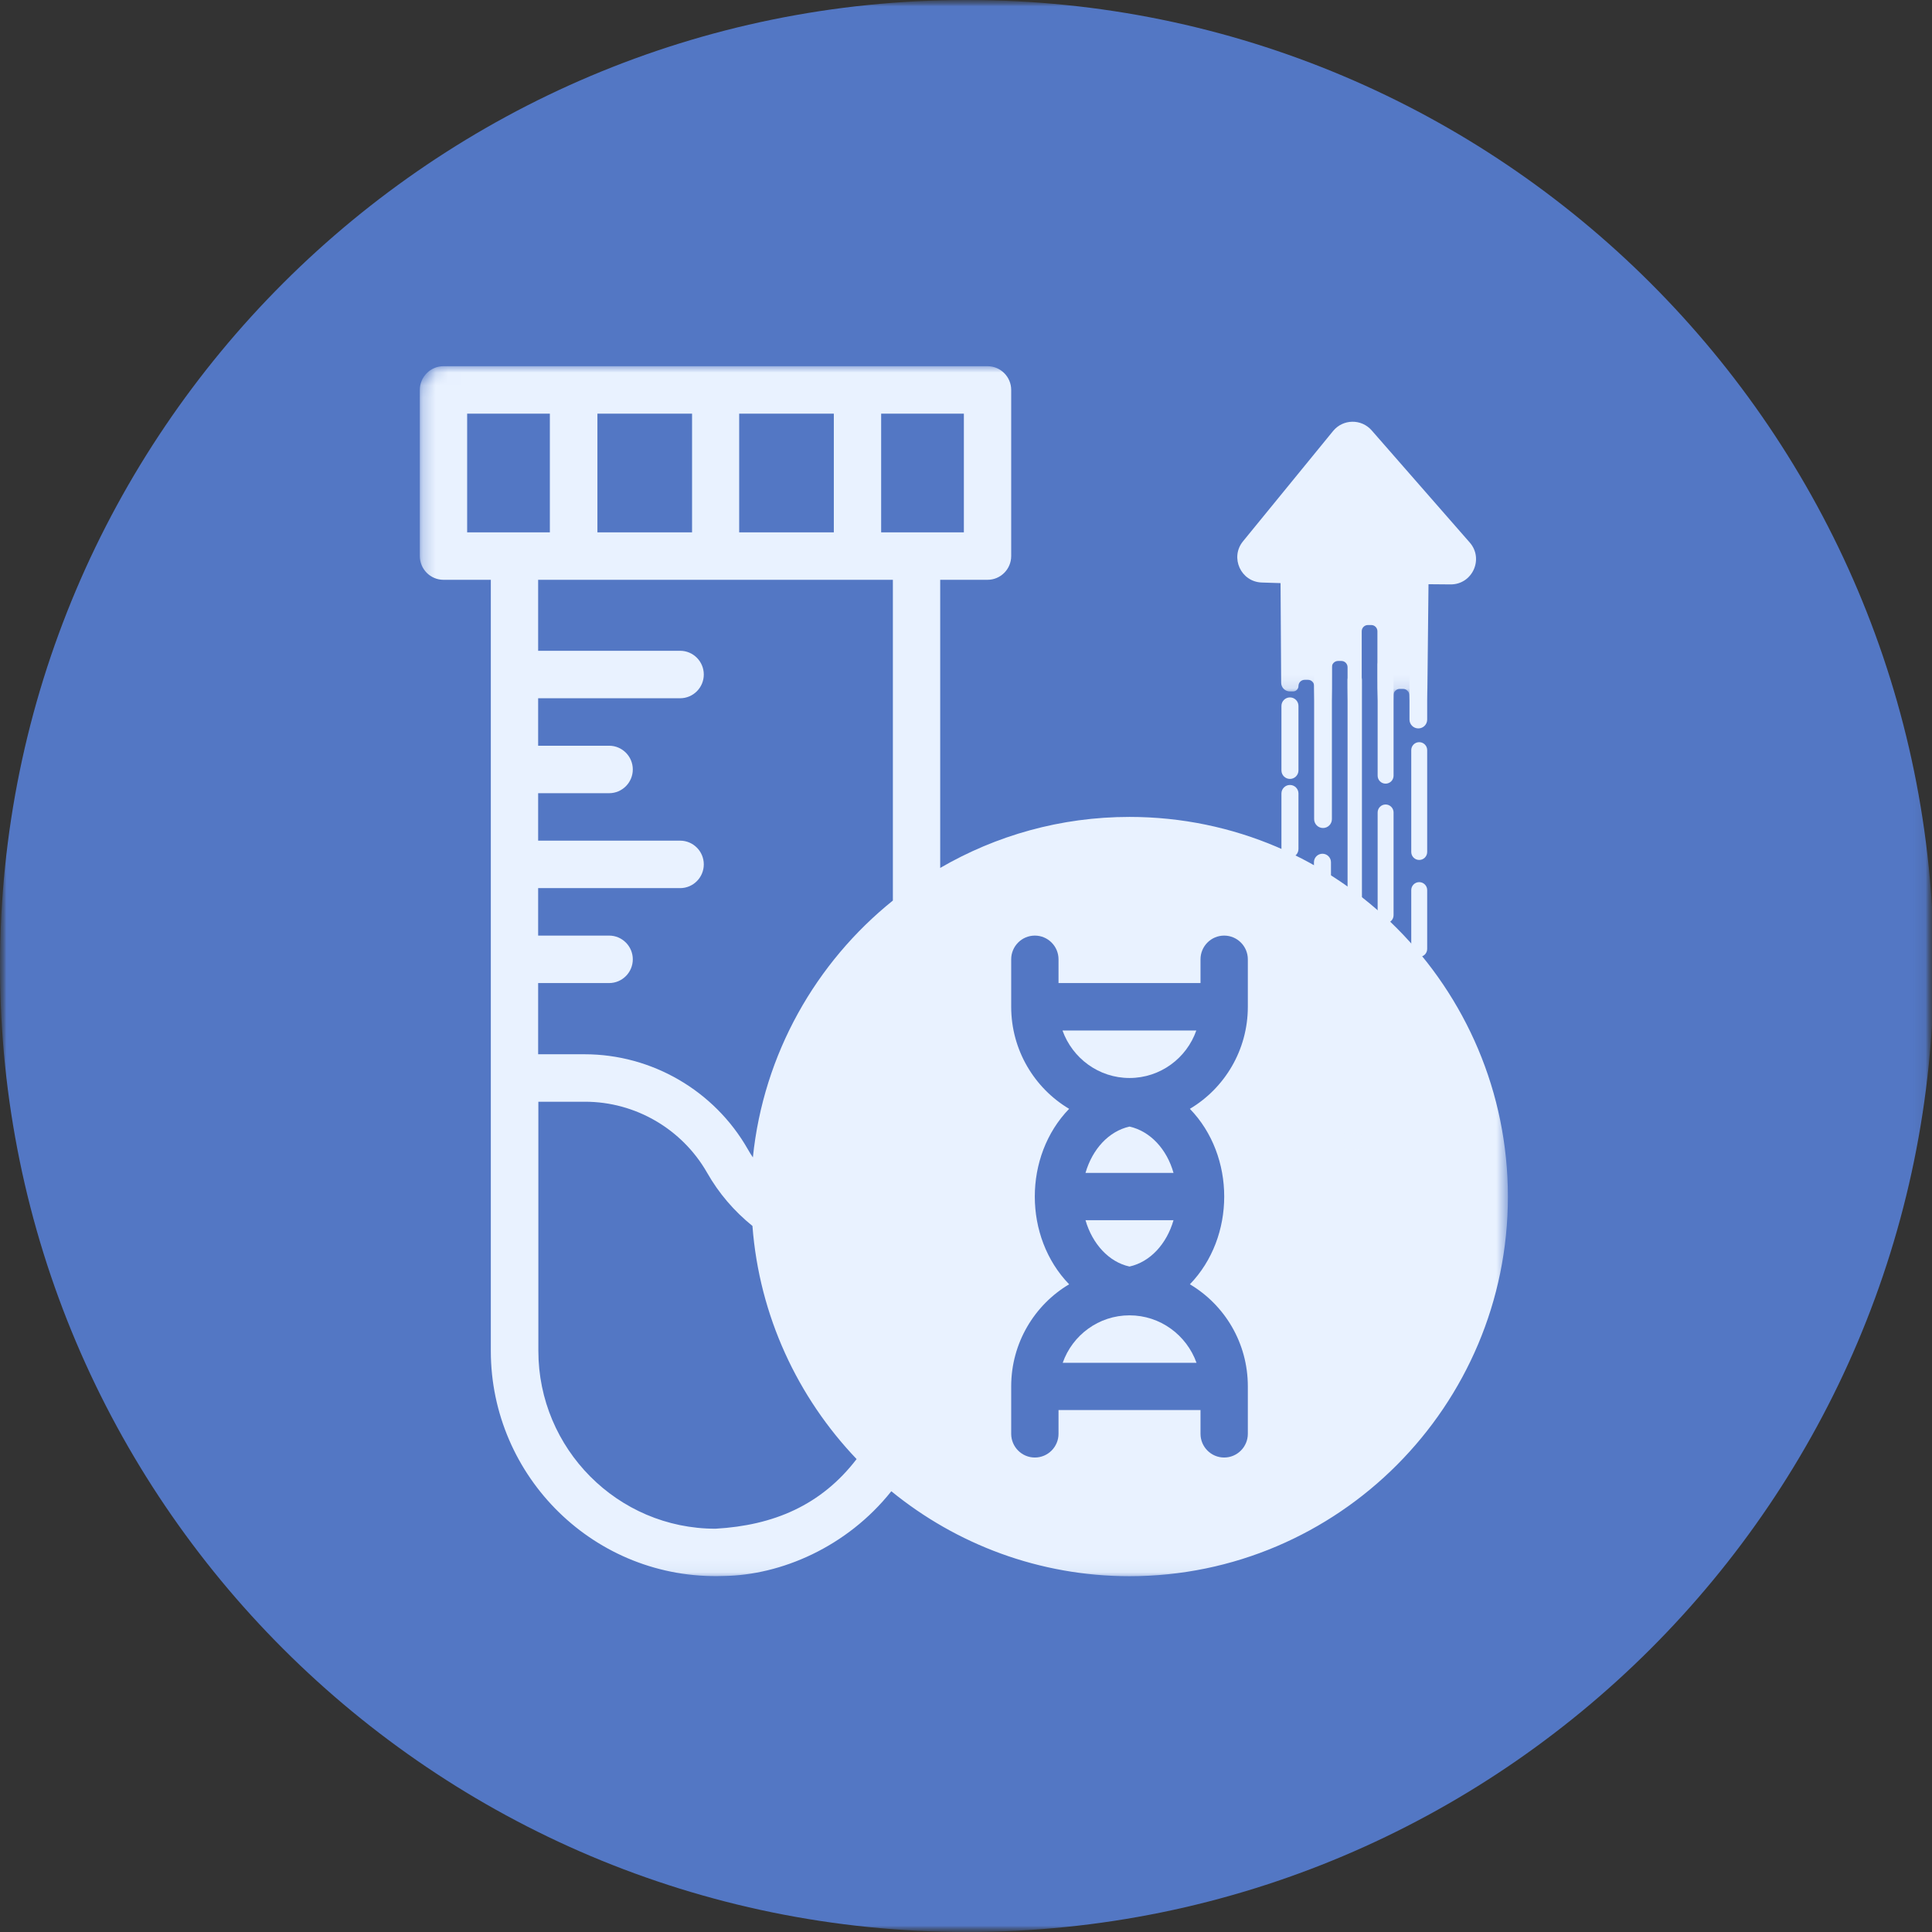
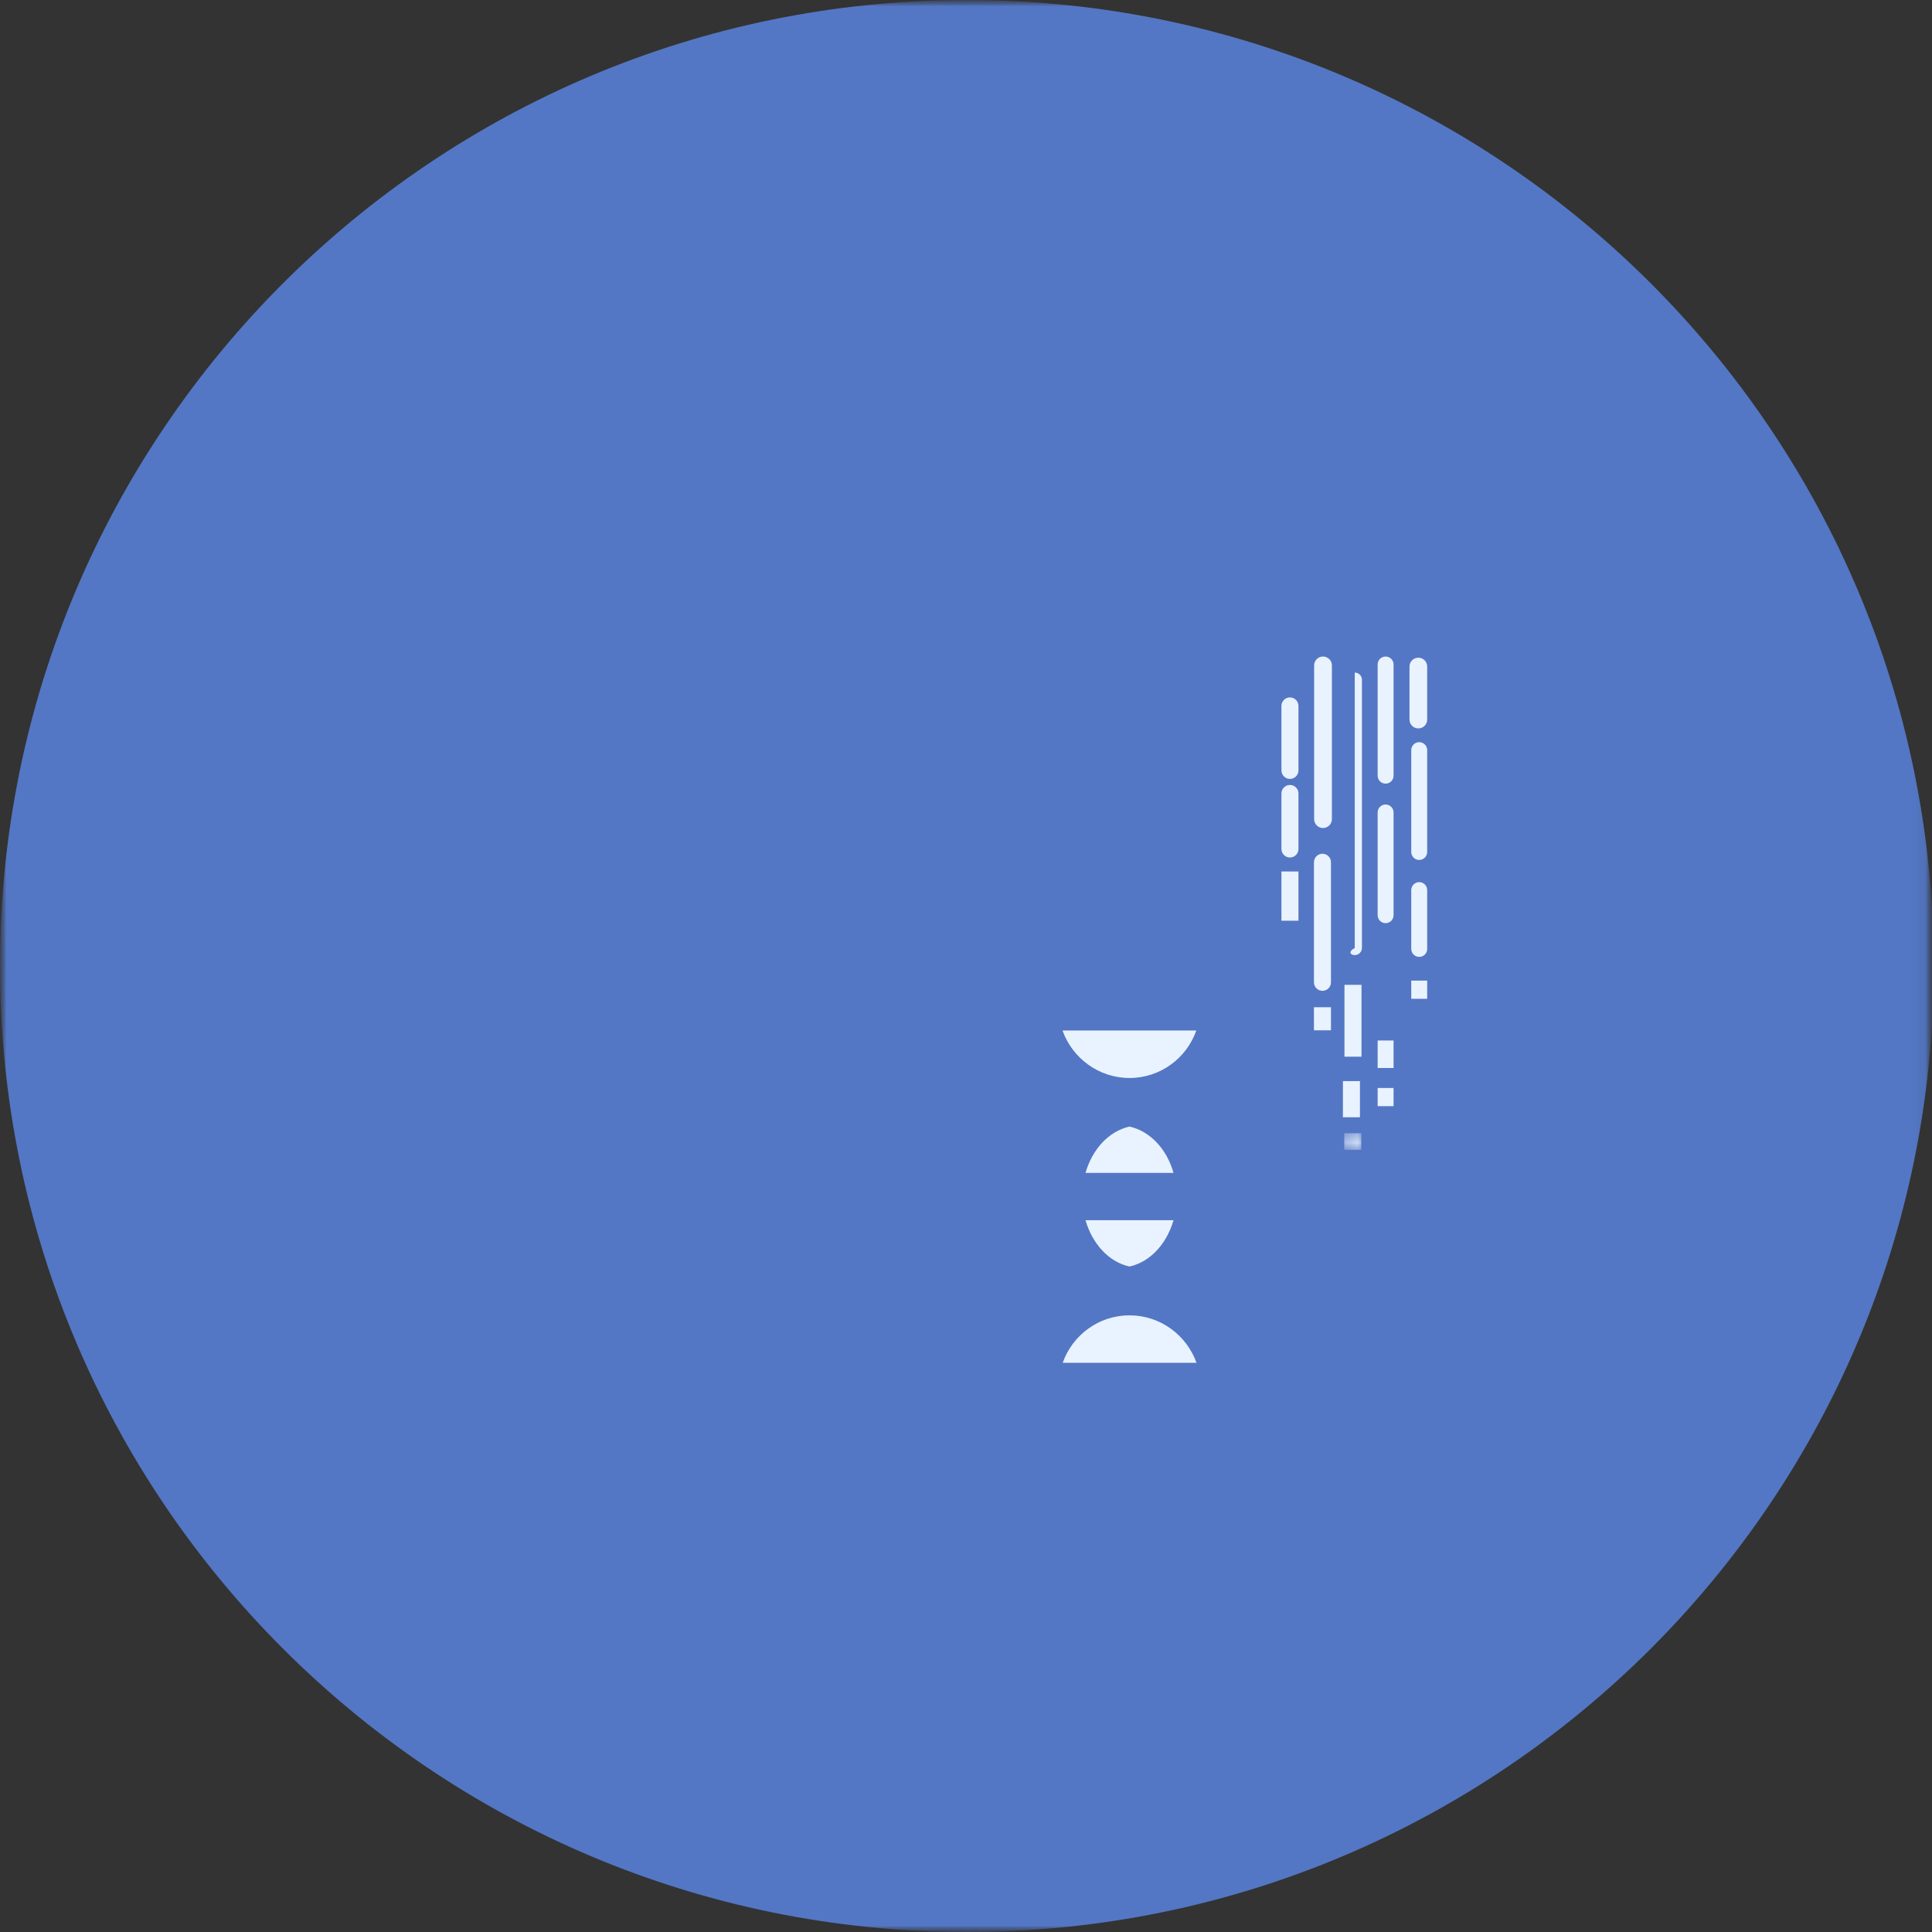
<svg xmlns="http://www.w3.org/2000/svg" width="153" height="153" viewBox="0 0 153 153" fill="none">
  <rect x="0" y="0" width="153" height="153" fill="#333333" stroke="none" />
  <g id="image 5">
    <g id="Clip path group">
      <mask id="mask0_4190_24637" style="mask-type:luminance" maskUnits="userSpaceOnUse" x="0" y="0" width="153" height="153">
        <g id="SVGID_00000057142158689024510330000016913878210856385441_">
          <path id="Vector" d="M153 0H0V153H153V0Z" fill="white" />
        </g>
      </mask>
      <g mask="url(#mask0_4190_24637)">
        <g id="Group">
          <g id="Group_2">
            <g id="Clip path group_2">
              <mask id="mask1_4190_24637" style="mask-type:luminance" maskUnits="userSpaceOnUse" x="0" y="0" width="153" height="153">
                <g id="SVGID_00000107582500612856534600000000792331783041541044_">
                  <path id="Vector_2" d="M17.514 0H135.399C145.066 0 152.912 7.87 152.912 17.566V135.434C152.912 145.13 145.066 153 135.399 153H17.514C7.846 153 0 145.13 0 135.434V17.566C0 7.87 7.846 0 17.514 0Z" fill="white" />
                </g>
              </mask>
              <g mask="url(#mask1_4190_24637)">
                <g id="Group_3">
                  <path id="Vector_3" d="M0 76.5C0 34.25 34.32 0 76.57 0C118.82 0 153.14 34.25 153.14 76.5C153.14 118.75 118.82 153 76.57 153C34.32 153 0 118.75 0 76.5Z" fill="#5377C4" />
                  <g id="Group 2452">
                    <g id="Group_4">
                      <g id="Clip path group_3">
                        <mask id="mask2_4190_24637" style="mask-type:luminance" maskUnits="userSpaceOnUse" x="33" y="29" width="87" height="96">
                          <g id="SVGID_00000169524151529397118280000001014881866099763620_">
                            <path id="Vector_4" d="M117.38 29H35.247C34.142 29 33.247 29.895 33.247 31V122.91C33.247 124.015 34.142 124.91 35.247 124.91H117.38C118.484 124.91 119.38 124.015 119.38 122.91V31C119.38 29.895 118.484 29 117.38 29Z" fill="white" />
                          </g>
                        </mask>
                        <g mask="url(#mask2_4190_24637)">
                          <g id="Group_5">
-                             <path id="Vector_5" d="M89.449 64.694C83.984 64.694 78.87 66.17 74.457 68.734V45.916H78.205C79.238 45.916 80.079 45.073 80.079 44.036V30.88C80.079 29.843 79.238 29 78.205 29H35.121C34.088 29 33.247 29.843 33.247 30.88V44.036C33.247 45.073 34.088 45.916 35.121 45.916H38.869C38.869 47.69 38.869 105.641 38.869 106.976C38.869 116.953 47.118 125.156 57.293 124.805C61.829 124.752 67.066 122.521 70.586 118.095C75.735 122.293 82.303 124.823 89.449 124.823C105.982 124.823 119.415 111.332 119.415 94.767C119.415 78.202 105.982 64.694 89.449 64.694ZM58.537 32.759H66.033V42.157H58.537V32.759ZM47.311 32.759H54.806V42.157H47.311V32.759ZM36.995 42.157V32.759H43.545V42.157C39.902 42.157 41.654 42.157 36.995 42.157ZM56.663 121.063C48.904 121.063 42.634 114.722 42.634 106.976V87.249H46.33C50.323 87.249 54.018 89.409 55.997 92.87C56.926 94.504 58.134 95.909 59.588 97.086C60.131 104.218 63.178 110.664 67.837 115.548C65.034 119.202 61.269 120.8 56.663 121.063ZM70.709 71.317C64.614 76.218 60.463 83.455 59.623 91.658C59.483 91.447 59.343 91.236 59.22 91.008C56.575 86.371 51.619 83.49 46.295 83.49H42.617V77.851H48.239C49.272 77.851 50.113 77.008 50.113 75.972C50.113 74.935 49.272 74.092 48.239 74.092H42.617V70.333H53.861C54.894 70.333 55.735 69.49 55.735 68.453C55.735 67.417 54.894 66.574 53.861 66.574H42.617V62.815H48.239C49.272 62.815 50.113 61.971 50.113 60.935C50.113 59.899 49.272 59.056 48.239 59.056H42.617V55.296H53.861C54.894 55.296 55.735 54.453 55.735 53.417C55.735 52.38 54.894 51.537 53.861 51.537H42.617V45.916H70.709V71.317ZM69.781 42.157V32.759H76.331V42.157C71.672 42.157 73.441 42.157 69.781 42.157ZM98.819 79.731C98.819 83.156 96.98 86.177 94.23 87.811C97.855 91.553 97.855 97.964 94.23 101.706C96.98 103.339 98.819 106.343 98.819 109.786V113.545C98.819 114.582 97.978 115.425 96.945 115.425C95.911 115.425 95.071 114.582 95.071 113.545V111.666H83.827V113.545C83.827 114.582 82.986 115.425 81.953 115.425C80.919 115.425 80.079 114.582 80.079 113.545V109.786C80.079 106.361 81.918 103.339 84.667 101.706C81.042 97.964 81.042 91.553 84.667 87.811C81.918 86.177 80.079 83.156 80.079 79.731V75.972C80.079 74.935 80.919 74.092 81.953 74.092C82.986 74.092 83.827 74.935 83.827 75.972V77.851H95.071V75.972C95.071 74.935 95.911 74.092 96.945 74.092C97.978 74.092 98.819 74.935 98.819 75.972V79.731Z" fill="#E9F2FF" />
-                           </g>
+                             </g>
                        </g>
                      </g>
                    </g>
                    <path id="Vector_6" d="M89.448 104.165C87.014 104.165 84.93 105.728 84.159 107.924H94.755C93.967 105.728 91.883 104.165 89.448 104.165Z" fill="#E9F2FF" />
                    <path id="Vector_7" d="M89.449 100.3C91.095 99.932 92.391 98.509 92.934 96.629H85.963C86.506 98.509 87.82 99.949 89.449 100.3Z" fill="#E9F2FF" />
                    <path id="Vector_8" d="M89.449 89.216C87.802 89.585 86.506 91.008 85.963 92.887H92.934C92.408 91.008 91.095 89.585 89.449 89.216Z" fill="#E9F2FF" />
                    <path id="Vector_9" d="M89.449 85.369C91.883 85.369 93.967 83.806 94.738 81.61H84.142C84.93 83.806 87.014 85.369 89.449 85.369Z" fill="#E9F2FF" />
                    <g id="Group_6">
                      <g id="Clip path group_4">
                        <mask id="mask3_4190_24637" style="mask-type:luminance" maskUnits="userSpaceOnUse" x="95" y="29" width="25" height="26">
                          <g id="SVGID_00000099633037428042465430000000417728681054493359_">
                            <path id="Vector_10" d="M119.344 29.245H95.876V54.874H119.344V29.245Z" fill="white" />
                          </g>
                        </mask>
                        <g mask="url(#mask3_4190_24637)">
                          <g id="Group_7">
-                             <path id="Vector_11" d="M98.437 42.867C97.389 44.15 98.267 46.078 99.923 46.131L101.41 46.178L101.459 54.073C101.461 54.45 101.767 54.754 102.144 54.754H102.404C102.638 54.754 102.829 54.563 102.829 54.329C102.829 54.047 103.057 53.837 103.319 53.837H103.582C103.862 53.837 104.072 54.065 104.072 54.329V57.053C104.072 57.44 104.386 57.754 104.773 57.754C105.16 57.754 105.473 57.44 105.473 57.053V52.836C105.473 52.554 105.701 52.344 105.964 52.344H106.227C106.507 52.344 106.717 52.572 106.717 52.836V57.194C106.717 57.503 106.968 57.754 107.277 57.754C107.587 57.754 107.838 57.503 107.838 57.194V49.99C107.838 49.709 108.066 49.498 108.328 49.498H108.591C108.871 49.498 109.081 49.726 109.081 49.99V57.115C109.081 57.468 109.368 57.754 109.721 57.754C110.074 57.754 110.36 57.468 110.36 57.115V55.049C110.36 54.768 110.588 54.557 110.85 54.557H111.113C111.393 54.557 111.603 54.785 111.603 55.049V57.05C111.603 57.439 111.919 57.754 112.308 57.754C112.694 57.754 113.008 57.443 113.012 57.057L113.127 46.266L114.871 46.281C116.597 46.295 117.529 44.263 116.393 42.964L108.625 34.082C107.81 33.15 106.353 33.175 105.57 34.133L98.437 42.867Z" fill="#E9F2FF" />
-                           </g>
+                             </g>
                        </g>
                      </g>
                    </g>
                    <path id="Vector_12" d="M109.729 62.059C110.077 62.059 110.36 61.777 110.36 61.429V52.623C110.36 52.275 110.077 51.992 109.729 51.992C109.381 51.992 109.099 52.275 109.099 52.623V61.429C109.099 61.777 109.381 62.059 109.729 62.059Z" fill="#E9F2FF" />
                    <path id="Vector_13" d="M102.155 67.908C102.527 67.908 102.829 67.606 102.829 67.234V62.839C102.829 62.466 102.527 62.164 102.155 62.164C101.782 62.164 101.48 62.466 101.48 62.839V67.234C101.48 67.606 101.782 67.908 102.155 67.908Z" fill="#E9F2FF" />
                    <path id="Vector_14" d="M102.829 72.915V69.015H101.48V72.915H102.829Z" fill="#E9F2FF" />
                    <path id="Vector_15" d="M104.729 78.466C105.101 78.466 105.403 78.164 105.403 77.791V68.284C105.403 67.912 105.101 67.61 104.729 67.61C104.357 67.61 104.055 67.912 104.055 68.284V77.791C104.055 78.164 104.357 78.466 104.729 78.466Z" fill="#E9F2FF" />
                    <path id="Vector_16" d="M105.403 81.593V79.766H104.055V81.593H105.403Z" fill="#E9F2FF" />
                    <path id="Vector_17" d="M104.773 65.572C105.162 65.572 105.477 65.257 105.477 64.868V52.695C105.477 52.307 105.162 51.992 104.773 51.992C104.385 51.992 104.07 52.307 104.07 52.695V64.868C104.07 65.257 104.385 65.572 104.773 65.572Z" fill="#E9F2FF" />
-                     <path id="Vector_18" d="M107.286 75.638C107.6 75.638 107.855 75.383 107.855 75.069V53.832C107.855 53.517 107.6 53.263 107.286 53.263C106.972 53.263 106.717 53.517 106.717 53.832V75.069C106.717 75.383 106.972 75.638 107.286 75.638Z" fill="#E9F2FF" />
+                     <path id="Vector_18" d="M107.286 75.638C107.6 75.638 107.855 75.383 107.855 75.069V53.832C107.855 53.517 107.6 53.263 107.286 53.263V75.069C106.717 75.383 106.972 75.638 107.286 75.638Z" fill="#E9F2FF" />
                    <path id="Vector_19" d="M107.821 83.682V77.991H106.472V83.682H107.821Z" fill="#E9F2FF" />
                    <path id="Vector_20" d="M107.698 88.478V85.615H106.349V88.478H107.698Z" fill="#E9F2FF" />
                    <g id="Group_8">
                      <g id="Clip path group_5">
                        <mask id="mask4_4190_24637" style="mask-type:luminance" maskUnits="userSpaceOnUse" x="106" y="89" width="2" height="3">
                          <g id="SVGID_00000140732207513450060930000012547749051994596511_">
                            <path id="Vector_21" d="M107.821 89.532H106.419V91.061H107.821V89.532Z" fill="white" />
                          </g>
                        </mask>
                        <g mask="url(#mask4_4190_24637)">
                          <g id="Group_9">
                            <path id="Vector_22" d="M107.803 91.06V89.743H106.455V91.06H107.803Z" fill="#E9F2FF" />
                          </g>
                        </g>
                      </g>
                    </g>
                    <path id="Vector_23" d="M109.729 73.108C110.077 73.108 110.36 72.826 110.36 72.478V64.341C110.36 63.992 110.077 63.71 109.729 63.71C109.381 63.71 109.099 63.992 109.099 64.341V72.478C109.099 72.826 109.381 73.108 109.729 73.108Z" fill="#E9F2FF" />
-                     <path id="Vector_24" d="M110.36 81.312V75.146H109.099V81.312H110.36Z" fill="#E9F2FF" />
                    <path id="Vector_25" d="M110.36 84.578V82.4H109.099V84.578H110.36Z" fill="#E9F2FF" />
                    <path id="Vector_26" d="M110.36 87.6V86.159H109.099V87.6H110.36Z" fill="#E9F2FF" />
                    <path id="Vector_27" d="M113.022 79.098V77.657H111.761V79.098H113.022Z" fill="#E9F2FF" />
                    <path id="Vector_28" d="M112.391 75.778C112.739 75.778 113.022 75.496 113.022 75.148V70.489C113.022 70.141 112.739 69.858 112.391 69.858C112.043 69.858 111.761 70.141 111.761 70.489V75.148C111.761 75.496 112.043 75.778 112.391 75.778Z" fill="#E9F2FF" />
                    <path id="Vector_29" d="M112.391 68.102C112.739 68.102 113.022 67.819 113.022 67.471V59.404C113.022 59.056 112.739 58.774 112.391 58.774C112.043 58.774 111.761 59.056 111.761 59.404V67.471C111.761 67.819 112.043 68.102 112.391 68.102Z" fill="#E9F2FF" />
                    <path id="Vector_30" d="M112.322 57.685C112.709 57.685 113.022 57.372 113.022 56.985V52.785C113.022 52.398 112.709 52.084 112.322 52.084C111.935 52.084 111.621 52.398 111.621 52.785V56.985C111.621 57.372 111.935 57.685 112.322 57.685Z" fill="#E9F2FF" />
                    <path id="Vector_31" d="M102.155 61.685C102.527 61.685 102.829 61.383 102.829 61.01V55.905C102.829 55.532 102.527 55.23 102.155 55.23C101.782 55.23 101.48 55.532 101.48 55.905V61.01C101.48 61.383 101.782 61.685 102.155 61.685Z" fill="#E9F2FF" />
                  </g>
                </g>
              </g>
            </g>
          </g>
        </g>
      </g>
    </g>
  </g>
</svg>